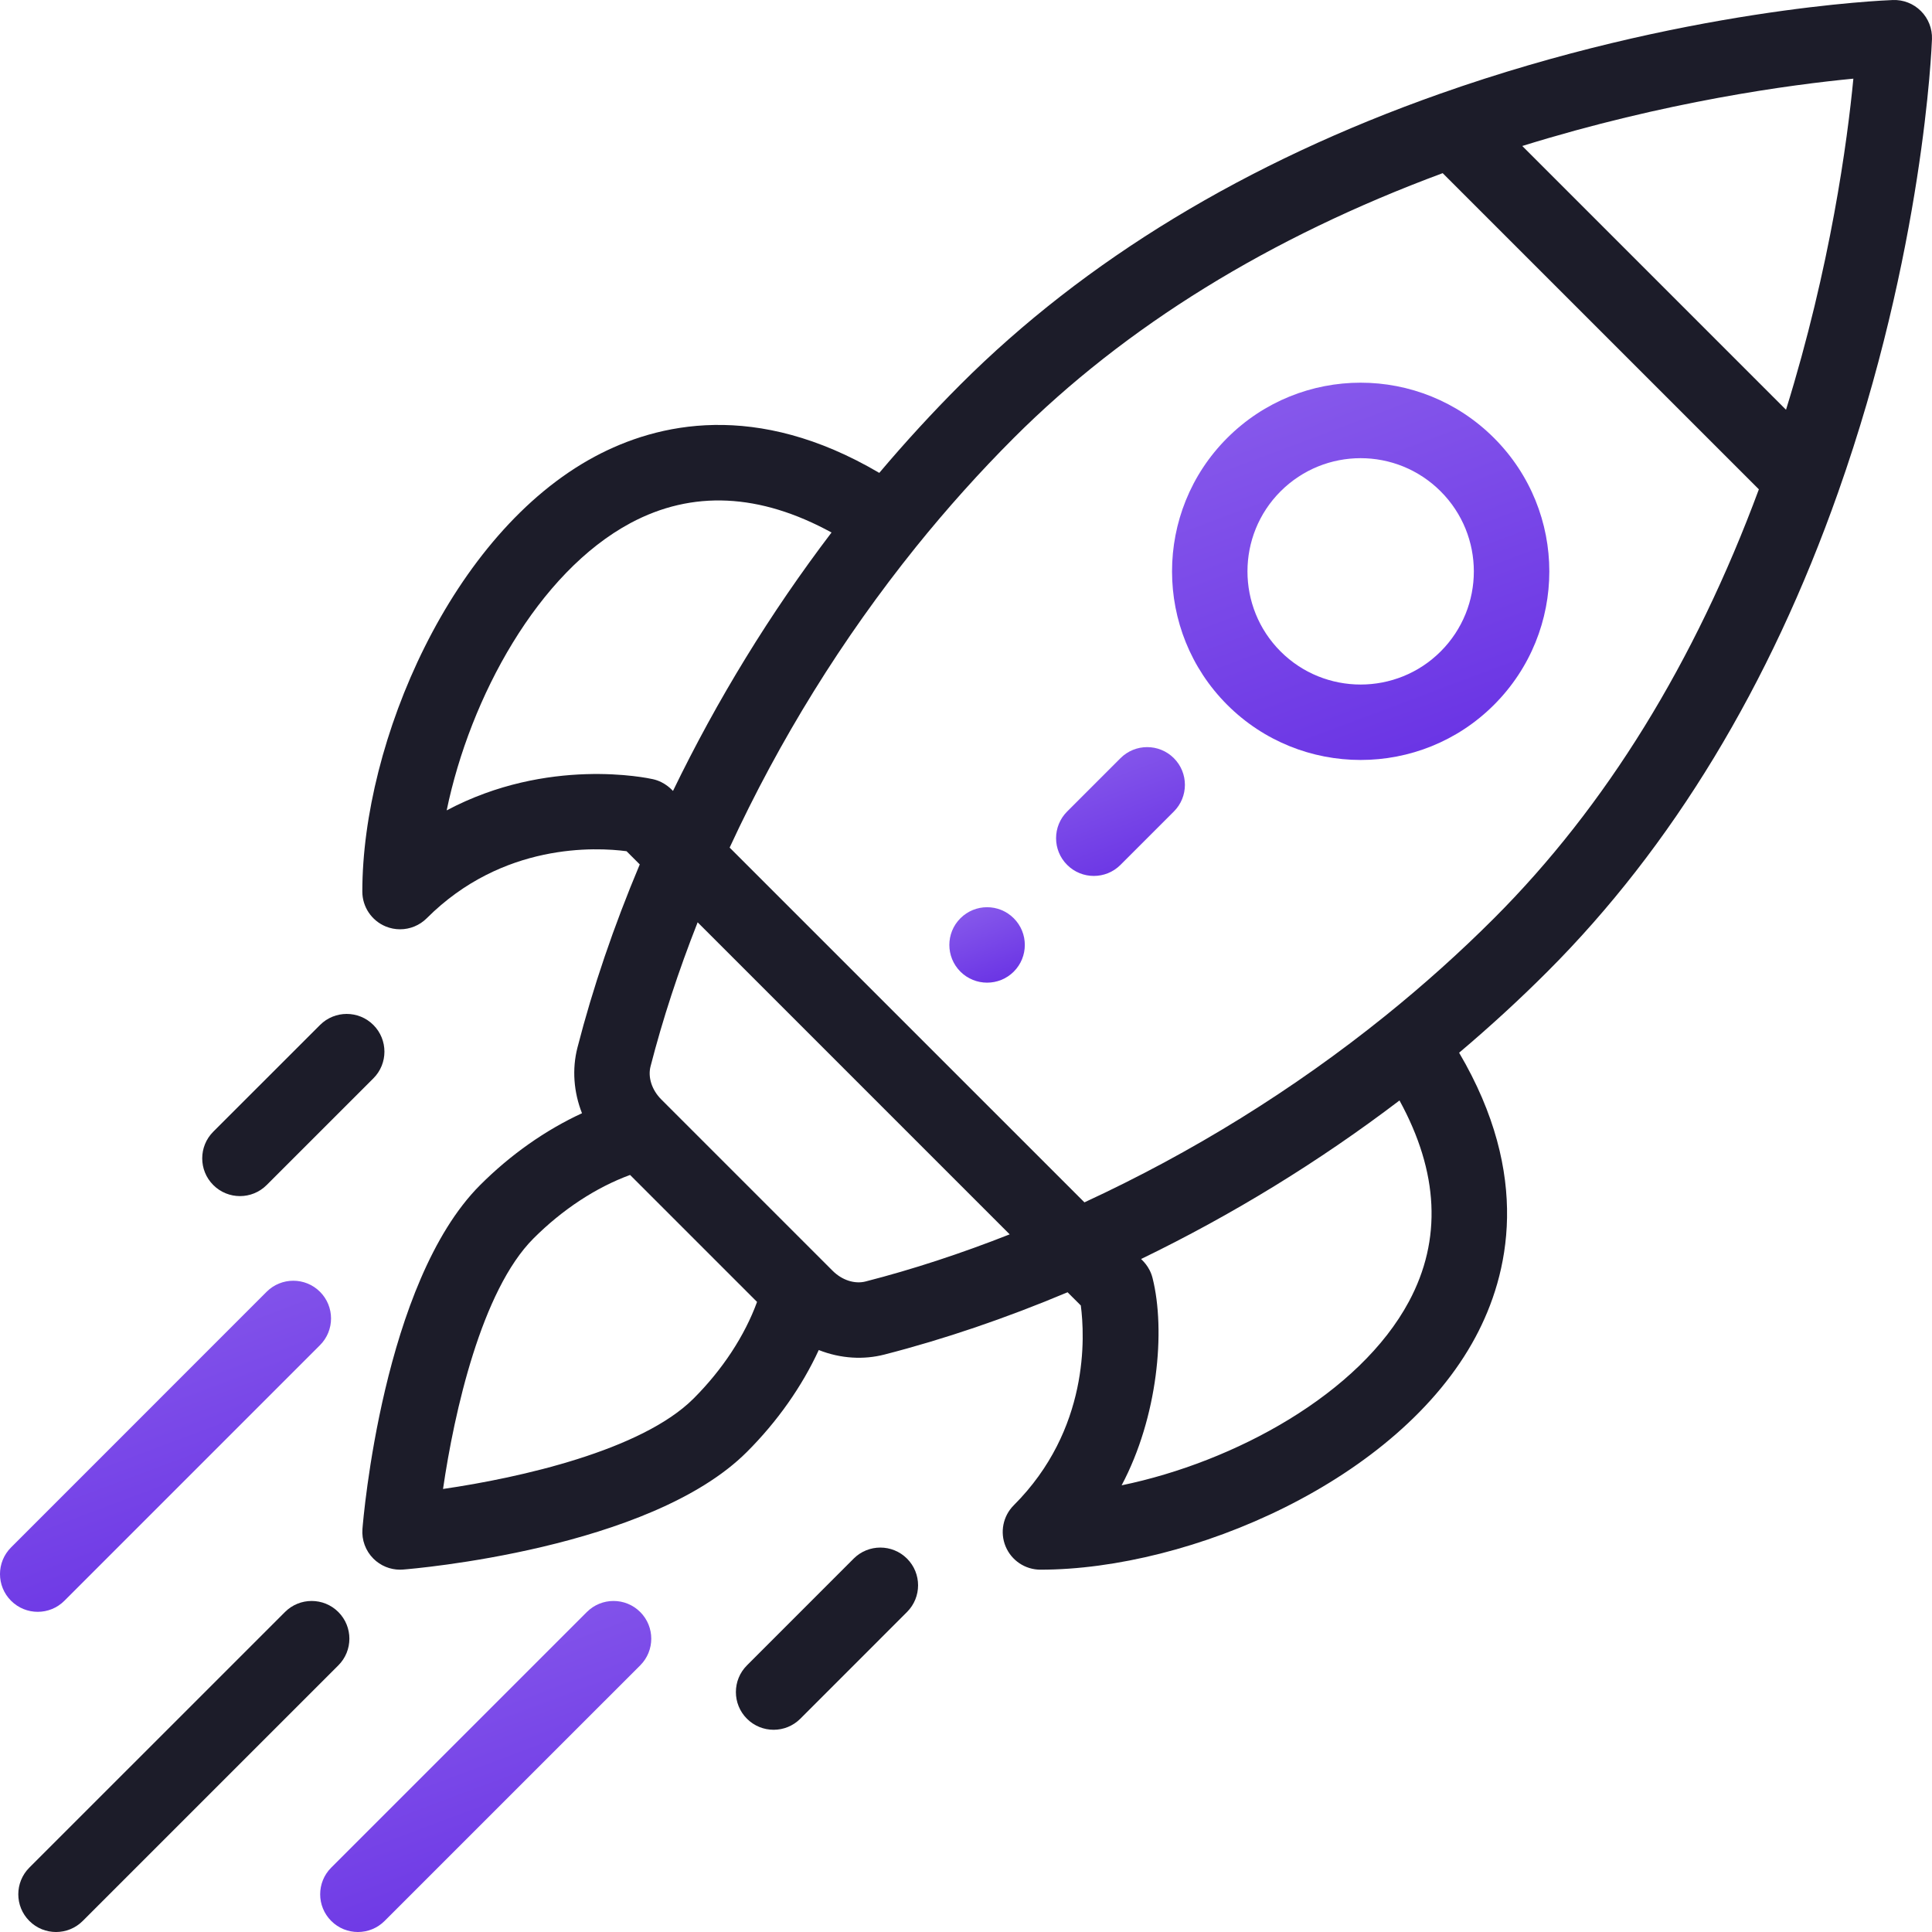
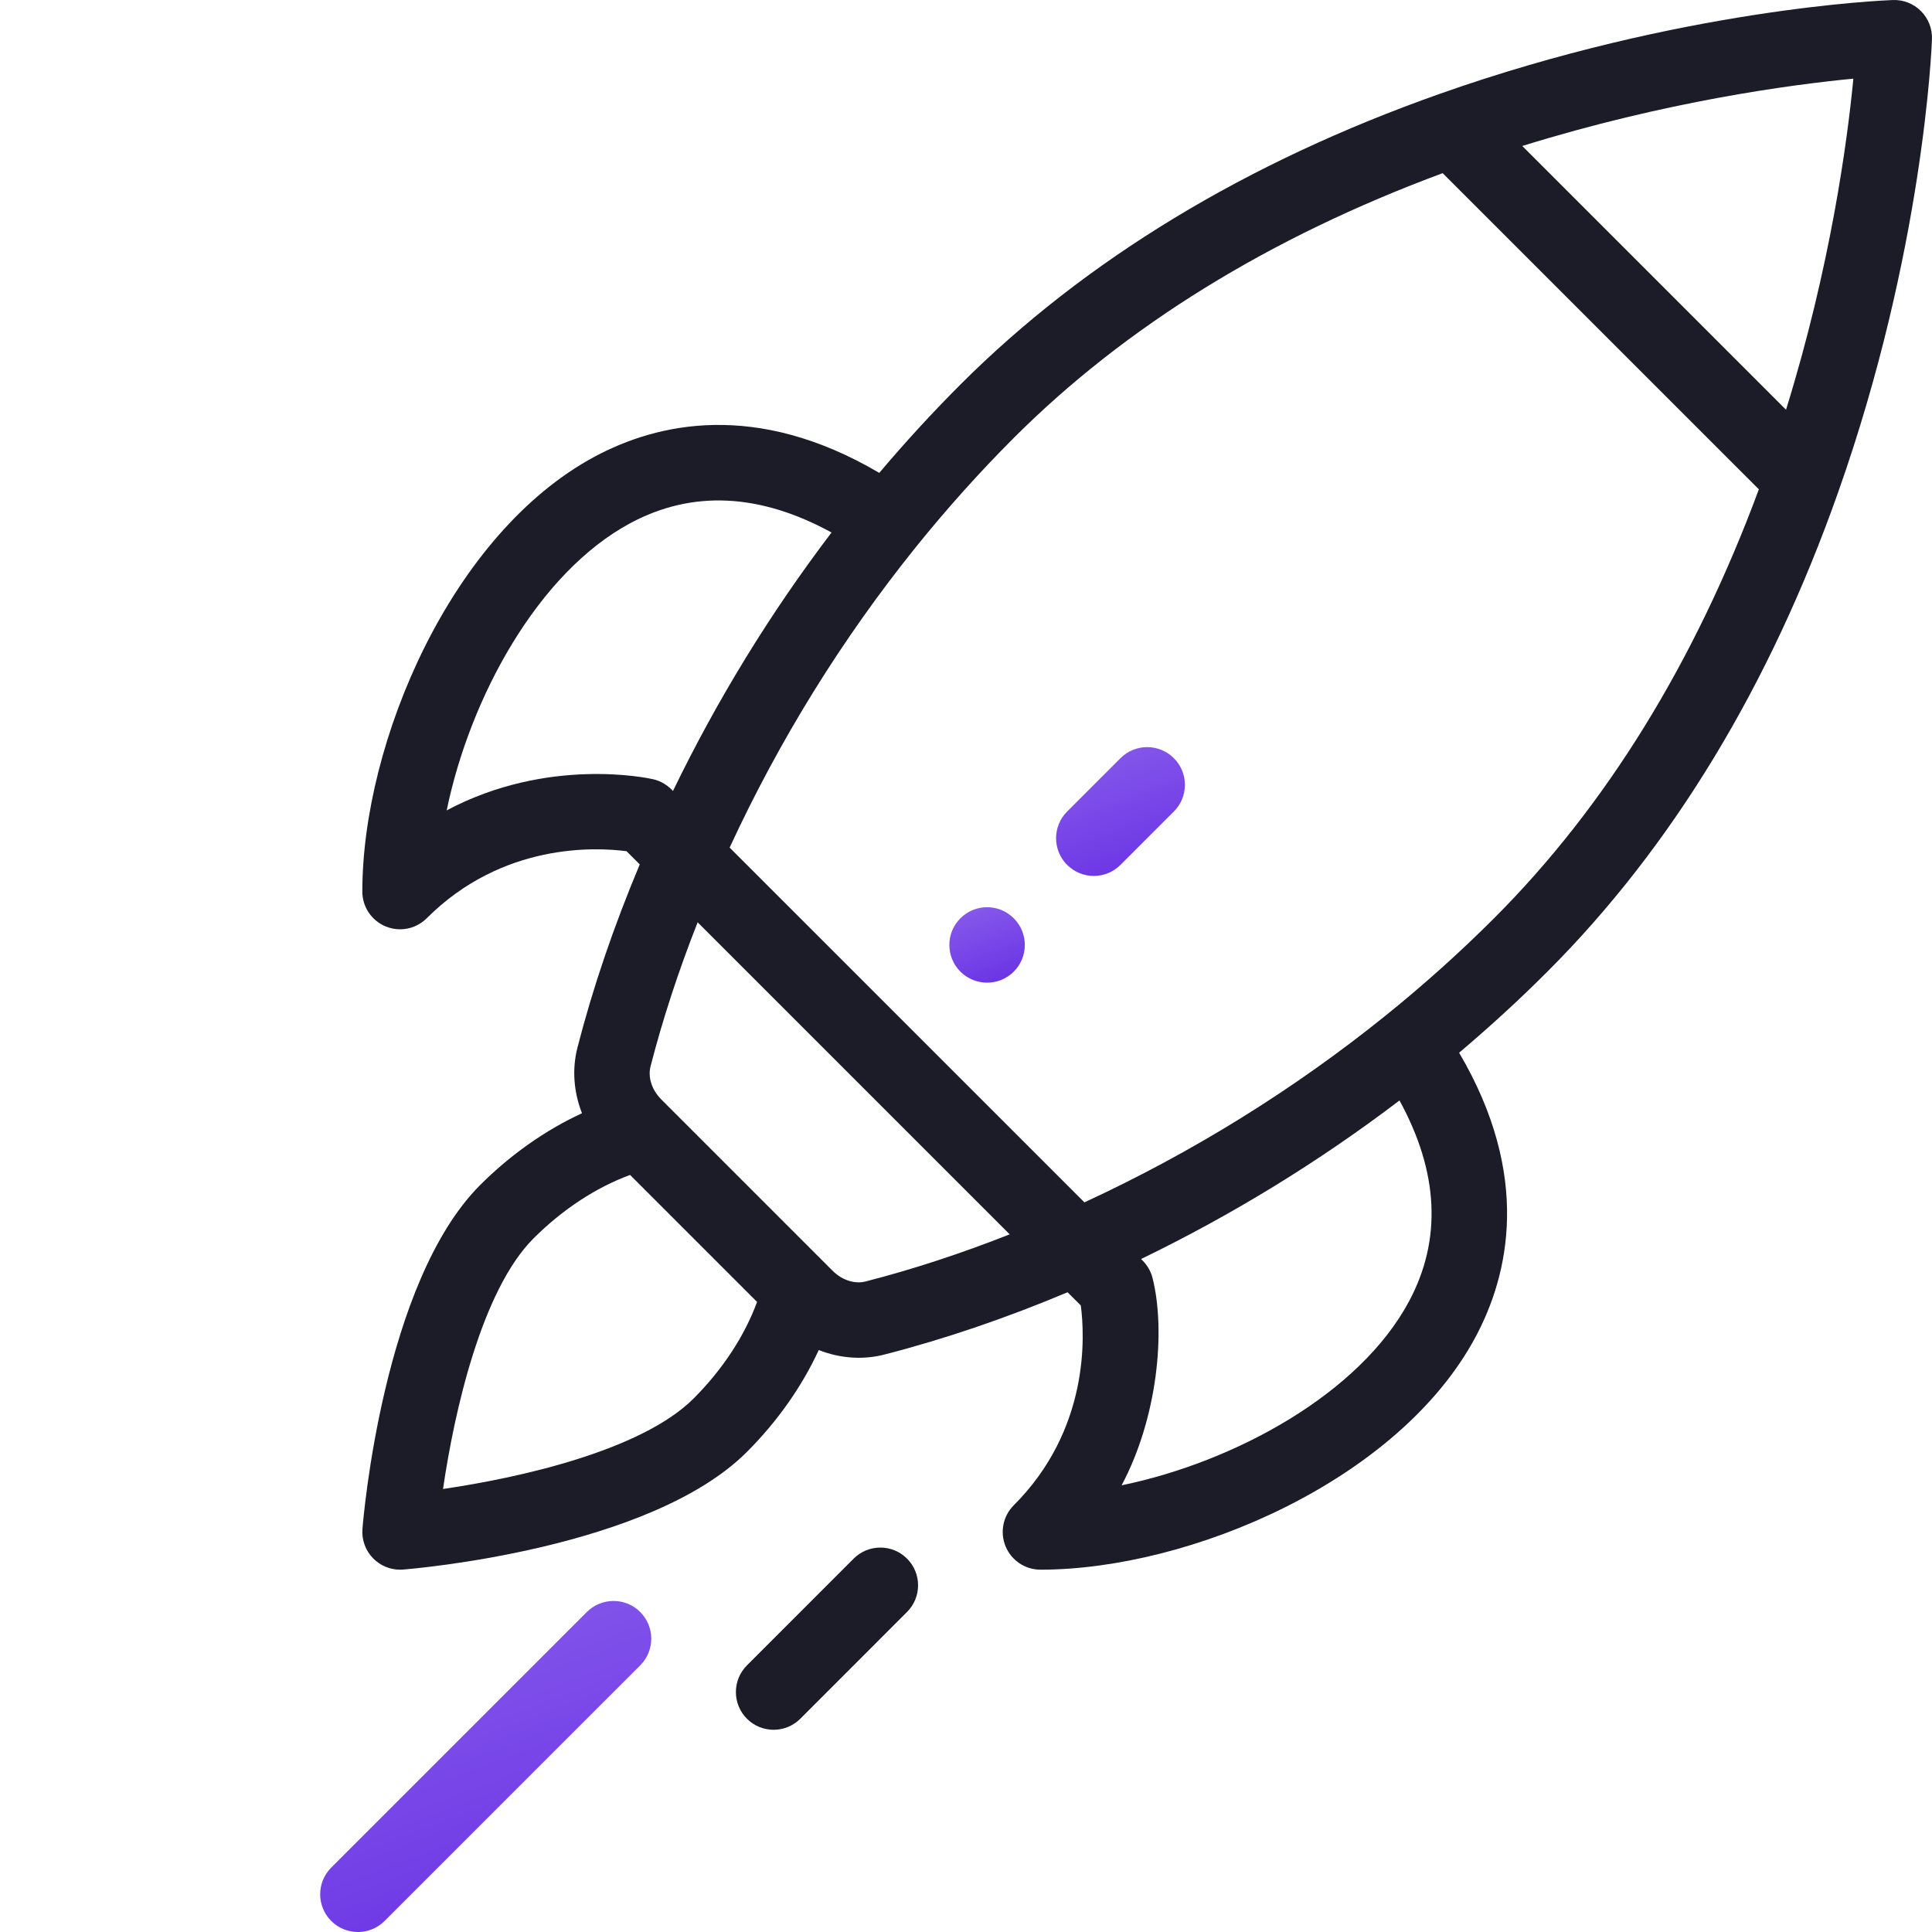
<svg xmlns="http://www.w3.org/2000/svg" width="80" height="80" viewBox="0 0 80 80" fill="none">
  <g clip-path="url(#clip0_4332_18111)">
    <path d="M41.978 38.024C41.368 37.413 40.379 37.413 39.768 38.024C39.158 38.633 39.158 39.622 39.768 40.233C40.379 40.842 41.368 40.842 41.978 40.233C42.588 39.622 42.588 38.633 41.978 38.024Z" fill="url(#paint0_linear_4332_18111)" />
-     <path d="M61.864 18.136C58.811 15.083 53.869 15.083 50.816 18.136C47.77 21.181 47.77 26.137 50.816 29.185C53.862 32.229 58.819 32.231 61.864 29.185C64.917 26.132 64.918 21.189 61.864 18.136ZM59.655 26.975C57.828 28.802 54.854 28.802 53.026 26.975C51.198 25.147 51.198 22.173 53.025 20.346C54.857 18.514 57.823 18.514 59.655 20.346C61.486 22.177 61.487 25.143 59.655 26.975Z" fill="url(#paint1_linear_4332_18111)" />
    <path d="M79.542 0.458C79.235 0.151 78.817 -0.015 78.381 0.001C78.028 0.014 69.616 0.352 59.617 3.886C51.605 6.715 44.926 10.766 39.767 15.925C38.611 17.081 37.486 18.307 36.409 19.581C31.308 16.578 27.22 17.519 24.636 18.902C18.686 22.087 15.003 30.733 15.003 36.917C15.003 37.549 15.384 38.119 15.968 38.361C16.161 38.441 16.364 38.48 16.566 38.48C16.972 38.48 17.372 38.321 17.671 38.022C20.809 34.884 24.679 35.08 25.944 35.247L26.491 35.794C25.414 38.356 24.546 40.904 23.91 43.383C23.68 44.28 23.758 45.229 24.099 46.097C22.595 46.79 21.143 47.808 19.88 49.072C15.858 53.094 15.041 62.896 15.008 63.312C14.972 63.767 15.138 64.216 15.461 64.539C15.755 64.833 16.153 64.997 16.566 64.997C16.607 64.997 16.648 64.995 16.689 64.992C17.104 64.959 26.907 64.143 30.928 60.121C32.192 58.857 33.21 57.406 33.903 55.902C34.822 56.264 35.768 56.308 36.618 56.09C39.096 55.454 41.644 54.587 44.206 53.51L44.754 54.057C44.92 55.322 45.116 59.192 41.978 62.33C41.531 62.776 41.398 63.449 41.639 64.032C41.881 64.616 42.451 64.997 43.083 64.997C49.267 64.997 57.913 61.314 61.098 55.364C62.481 52.78 63.422 48.692 60.419 43.591C61.692 42.515 62.919 41.39 64.075 40.233C69.234 35.074 73.285 28.395 76.114 20.383C79.648 10.384 79.986 1.972 79.999 1.619C80.014 1.185 79.849 0.765 79.542 0.458ZM18.496 33.556C19.467 28.859 22.286 23.705 26.111 21.657C28.667 20.29 31.461 20.424 34.432 22.05C31.901 25.378 29.701 28.964 27.867 32.751C27.844 32.736 27.562 32.383 27.04 32.265C26.825 32.217 22.691 31.327 18.496 33.556ZM28.719 57.911C26.57 60.059 21.531 61.192 18.345 61.655C18.808 58.469 19.941 53.43 22.09 51.282C23.293 50.078 24.688 49.166 26.09 48.652L31.348 53.91C30.834 55.313 29.922 56.708 28.719 57.911ZM35.842 53.063C35.39 53.179 34.866 53.009 34.477 52.62C32.456 50.599 31.665 49.808 31.417 49.56C30.962 49.105 29.846 47.989 27.381 45.524C26.992 45.134 26.822 44.61 26.937 44.159C27.438 42.21 28.092 40.21 28.888 38.191L41.809 51.112C39.79 51.908 37.791 52.563 35.842 53.063ZM58.343 53.889C56.296 57.714 51.141 60.533 46.444 61.504C47.942 58.685 48.272 55.098 47.725 52.922C47.598 52.417 47.268 52.163 47.25 52.133C51.036 50.299 54.622 48.099 57.95 45.568C59.577 48.539 59.711 51.334 58.343 53.889ZM61.866 38.023C60.458 39.431 58.942 40.791 57.359 42.066C53.556 45.128 49.37 47.722 44.904 49.787L30.213 35.097C32.278 30.631 34.872 26.444 37.934 22.641C39.21 21.058 40.57 19.542 41.977 18.135C46.606 13.506 52.58 9.822 59.738 7.17L72.831 20.262C70.179 27.42 66.495 33.394 61.866 38.023ZM73.955 16.967L63.034 6.045C68.984 4.197 74.16 3.505 76.744 3.257C76.495 5.841 75.803 11.017 73.955 16.967Z" fill="#1C1C29" />
    <path d="M37.558 64.539C36.947 63.929 35.958 63.929 35.348 64.539L30.929 68.96C30.319 69.57 30.319 70.559 30.929 71.169C31.54 71.779 32.529 71.779 33.139 71.169L37.558 66.749C38.168 66.138 38.168 65.149 37.558 64.539Z" fill="#1C1C29" />
-     <path d="M15.461 42.442C14.851 41.832 13.862 41.832 13.252 42.442L8.831 46.861C8.221 47.471 8.221 48.46 8.831 49.07C9.441 49.68 10.43 49.681 11.041 49.071L15.461 44.652C16.071 44.042 16.071 43.053 15.461 42.442Z" fill="#1C1C29" />
    <path d="M26.51 66.75C25.9 66.14 24.91 66.14 24.3 66.75L13.716 77.333C13.105 77.943 13.105 78.932 13.715 79.542C14.325 80.153 15.315 80.153 15.925 79.543L26.509 68.96C27.12 68.35 27.12 67.36 26.51 66.75Z" fill="url(#paint2_linear_4332_18111)" />
-     <path d="M14.01 66.75C13.4 66.14 12.41 66.14 11.8 66.75L1.216 77.333C0.605 77.943 0.605 78.932 1.215 79.542C1.825 80.153 2.815 80.153 3.425 79.543L14.009 68.96C14.62 68.35 14.62 67.36 14.01 66.75Z" fill="#1C1C29" />
-     <path d="M13.25 53.49C12.64 52.88 11.65 52.88 11.04 53.49L0.458 64.075C-0.153 64.685 -0.153 65.674 0.458 66.284C1.068 66.895 2.057 66.895 2.667 66.284L13.25 55.7C13.86 55.09 13.86 54.1 13.25 53.49Z" fill="url(#paint3_linear_4332_18111)" />
    <path d="M48.607 31.394C47.996 30.784 47.007 30.784 46.397 31.394L44.188 33.603C43.577 34.213 43.577 35.203 44.188 35.813C44.798 36.423 45.787 36.423 46.397 35.813L48.607 33.603C49.217 32.993 49.217 32.004 48.607 31.394Z" fill="url(#paint4_linear_4332_18111)" />
  </g>
  <defs>
    <linearGradient id="paint0_linear_4332_18111" x1="40.02" y1="37.765" x2="41.24" y2="41.014" gradientUnits="userSpaceOnUse">
      <stop stop-color="#8658EB" />
      <stop offset="1" stop-color="#6831E4" />
    </linearGradient>
    <linearGradient id="paint1_linear_4332_18111" x1="52.077" y1="16.846" x2="58.178" y2="33.089" gradientUnits="userSpaceOnUse">
      <stop stop-color="#8658EB" />
      <stop offset="1" stop-color="#6831E4" />
    </linearGradient>
    <linearGradient id="paint2_linear_4332_18111" x1="16.368" y1="67.169" x2="21.721" y2="81.422" gradientUnits="userSpaceOnUse">
      <stop stop-color="#8658EB" />
      <stop offset="1" stop-color="#6831E4" />
    </linearGradient>
    <linearGradient id="paint3_linear_4332_18111" x1="3.11" y1="53.91" x2="8.465" y2="68.163" gradientUnits="userSpaceOnUse">
      <stop stop-color="#8658EB" />
      <stop offset="1" stop-color="#6831E4" />
    </linearGradient>
    <linearGradient id="paint4_linear_4332_18111" x1="44.94" y1="31.277" x2="47.024" y2="36.824" gradientUnits="userSpaceOnUse">
      <stop stop-color="#8658EB" />
      <stop offset="1" stop-color="#6831E4" />
    </linearGradient>
    <clipPath id="clip0_4332_18111">
      <rect width="80" height="80" fill="white" />
    </clipPath>
  </defs>
</svg>